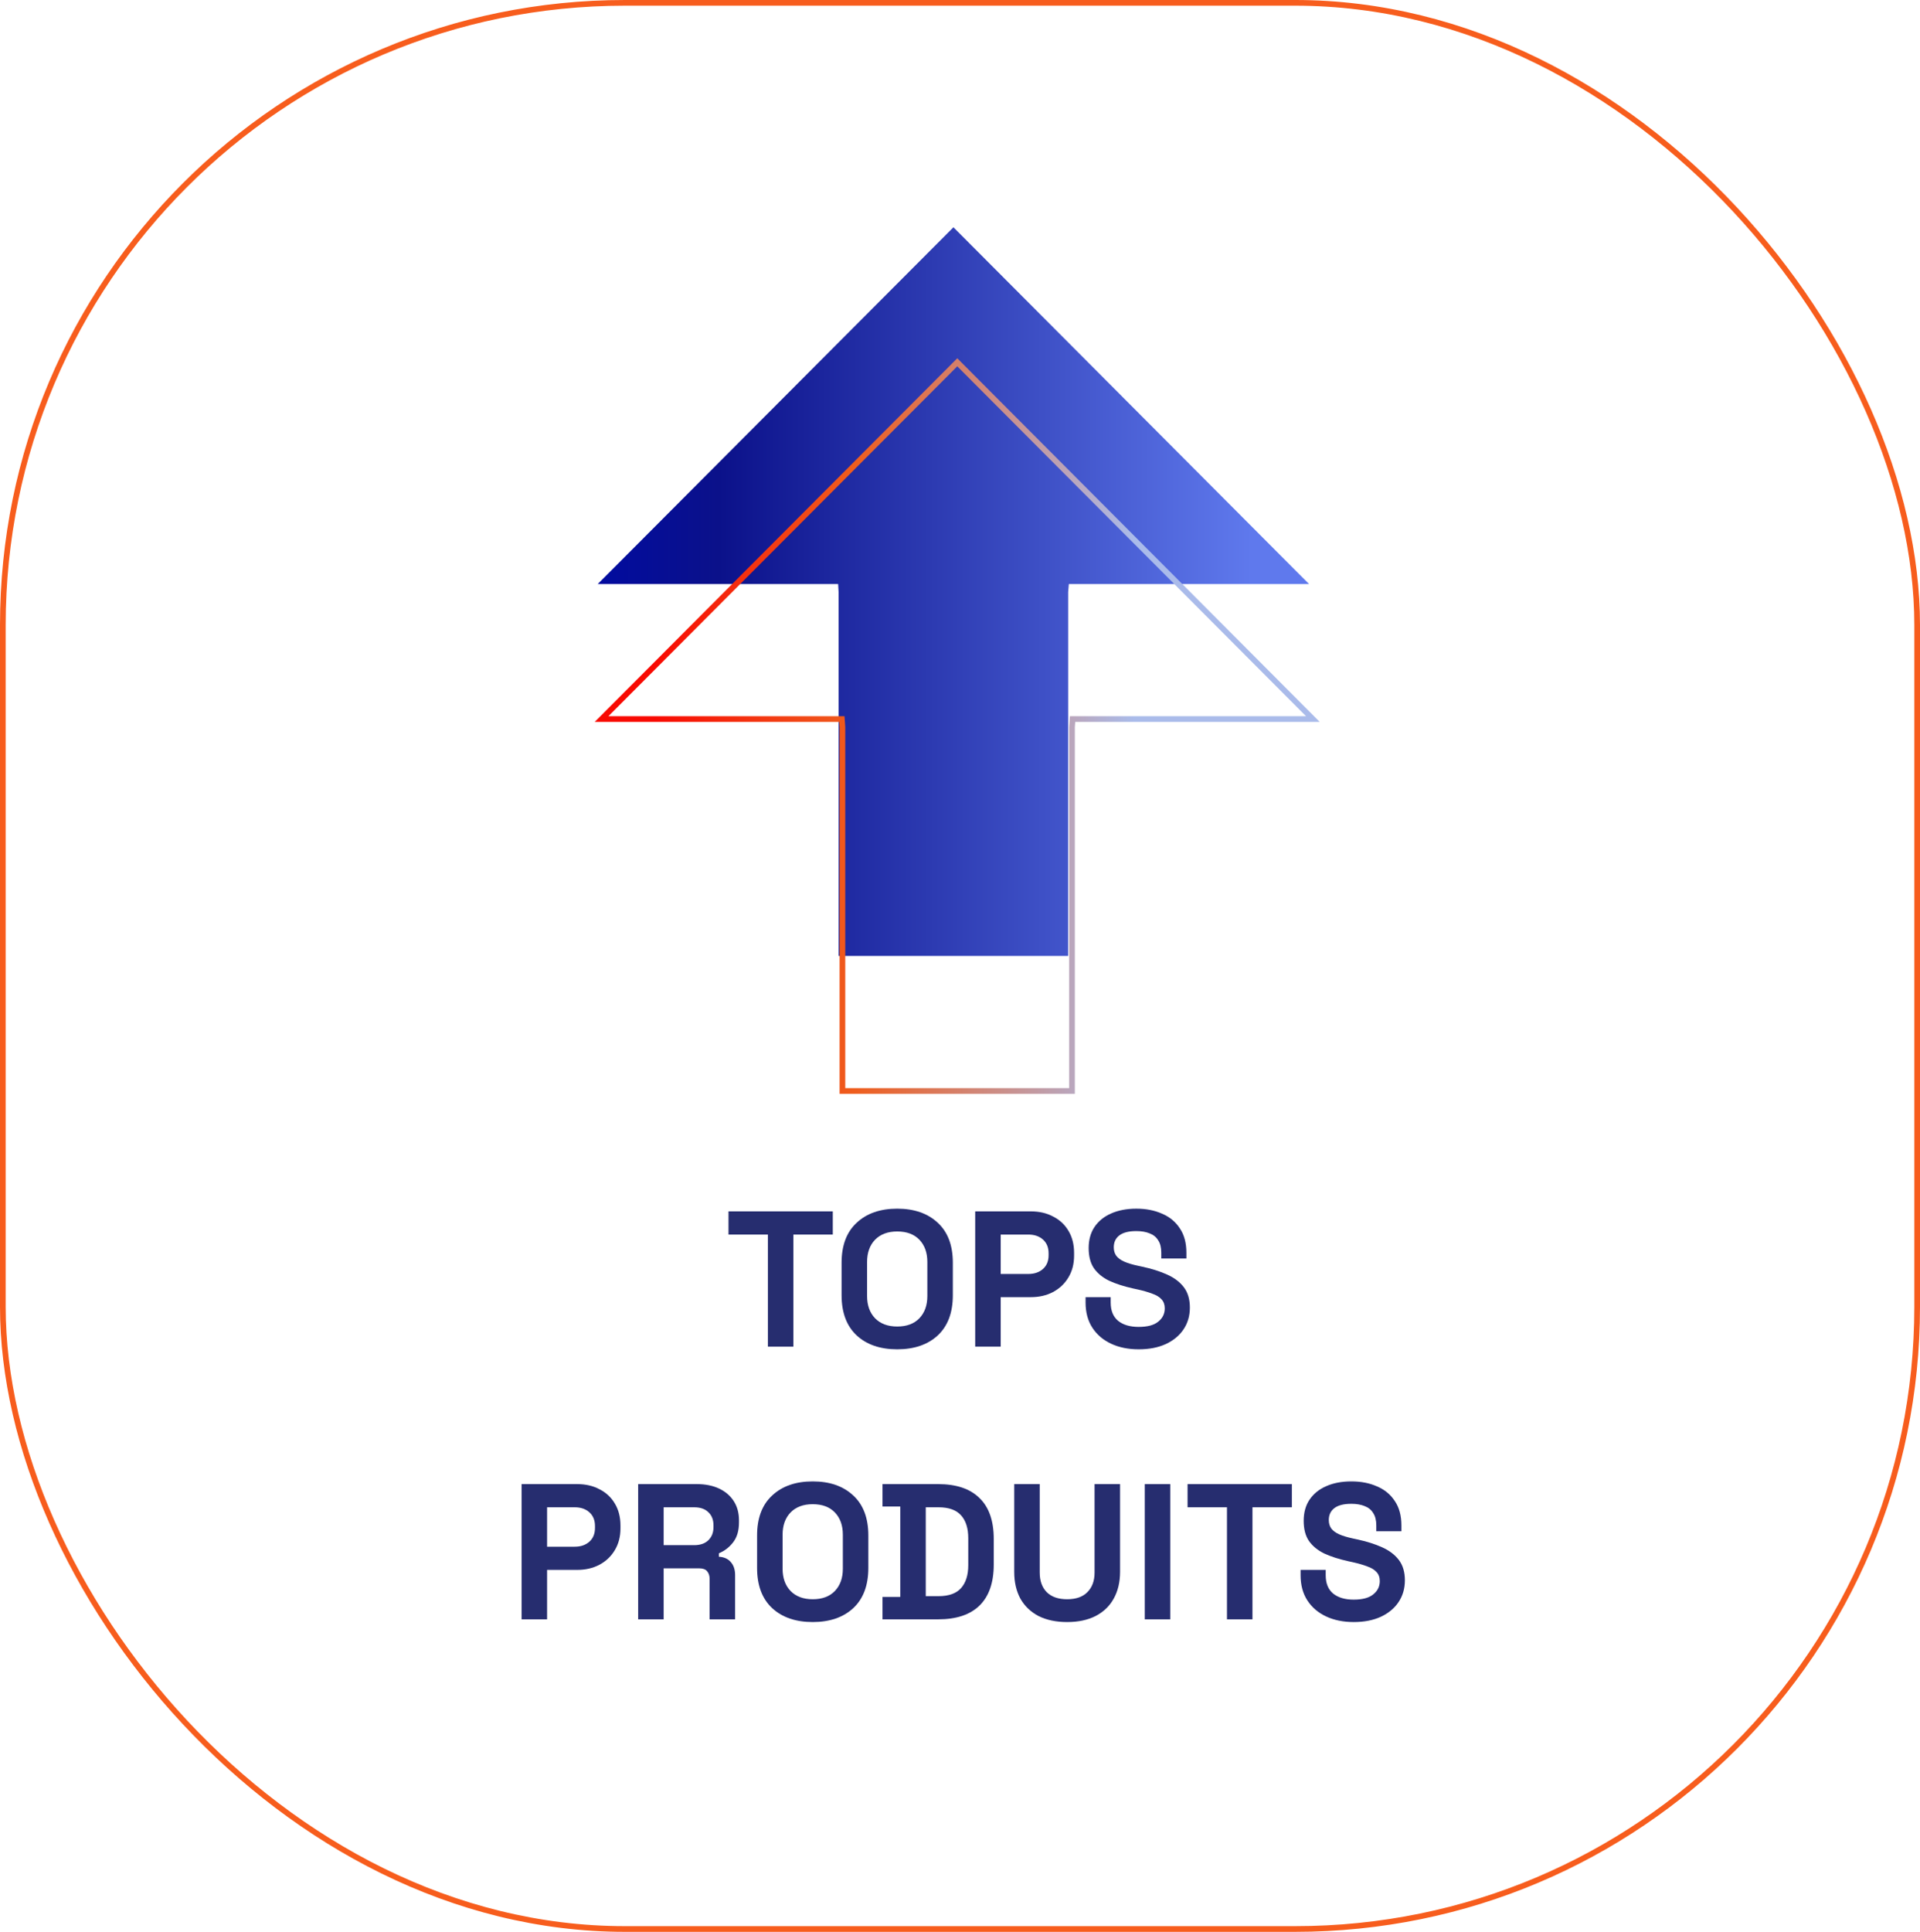
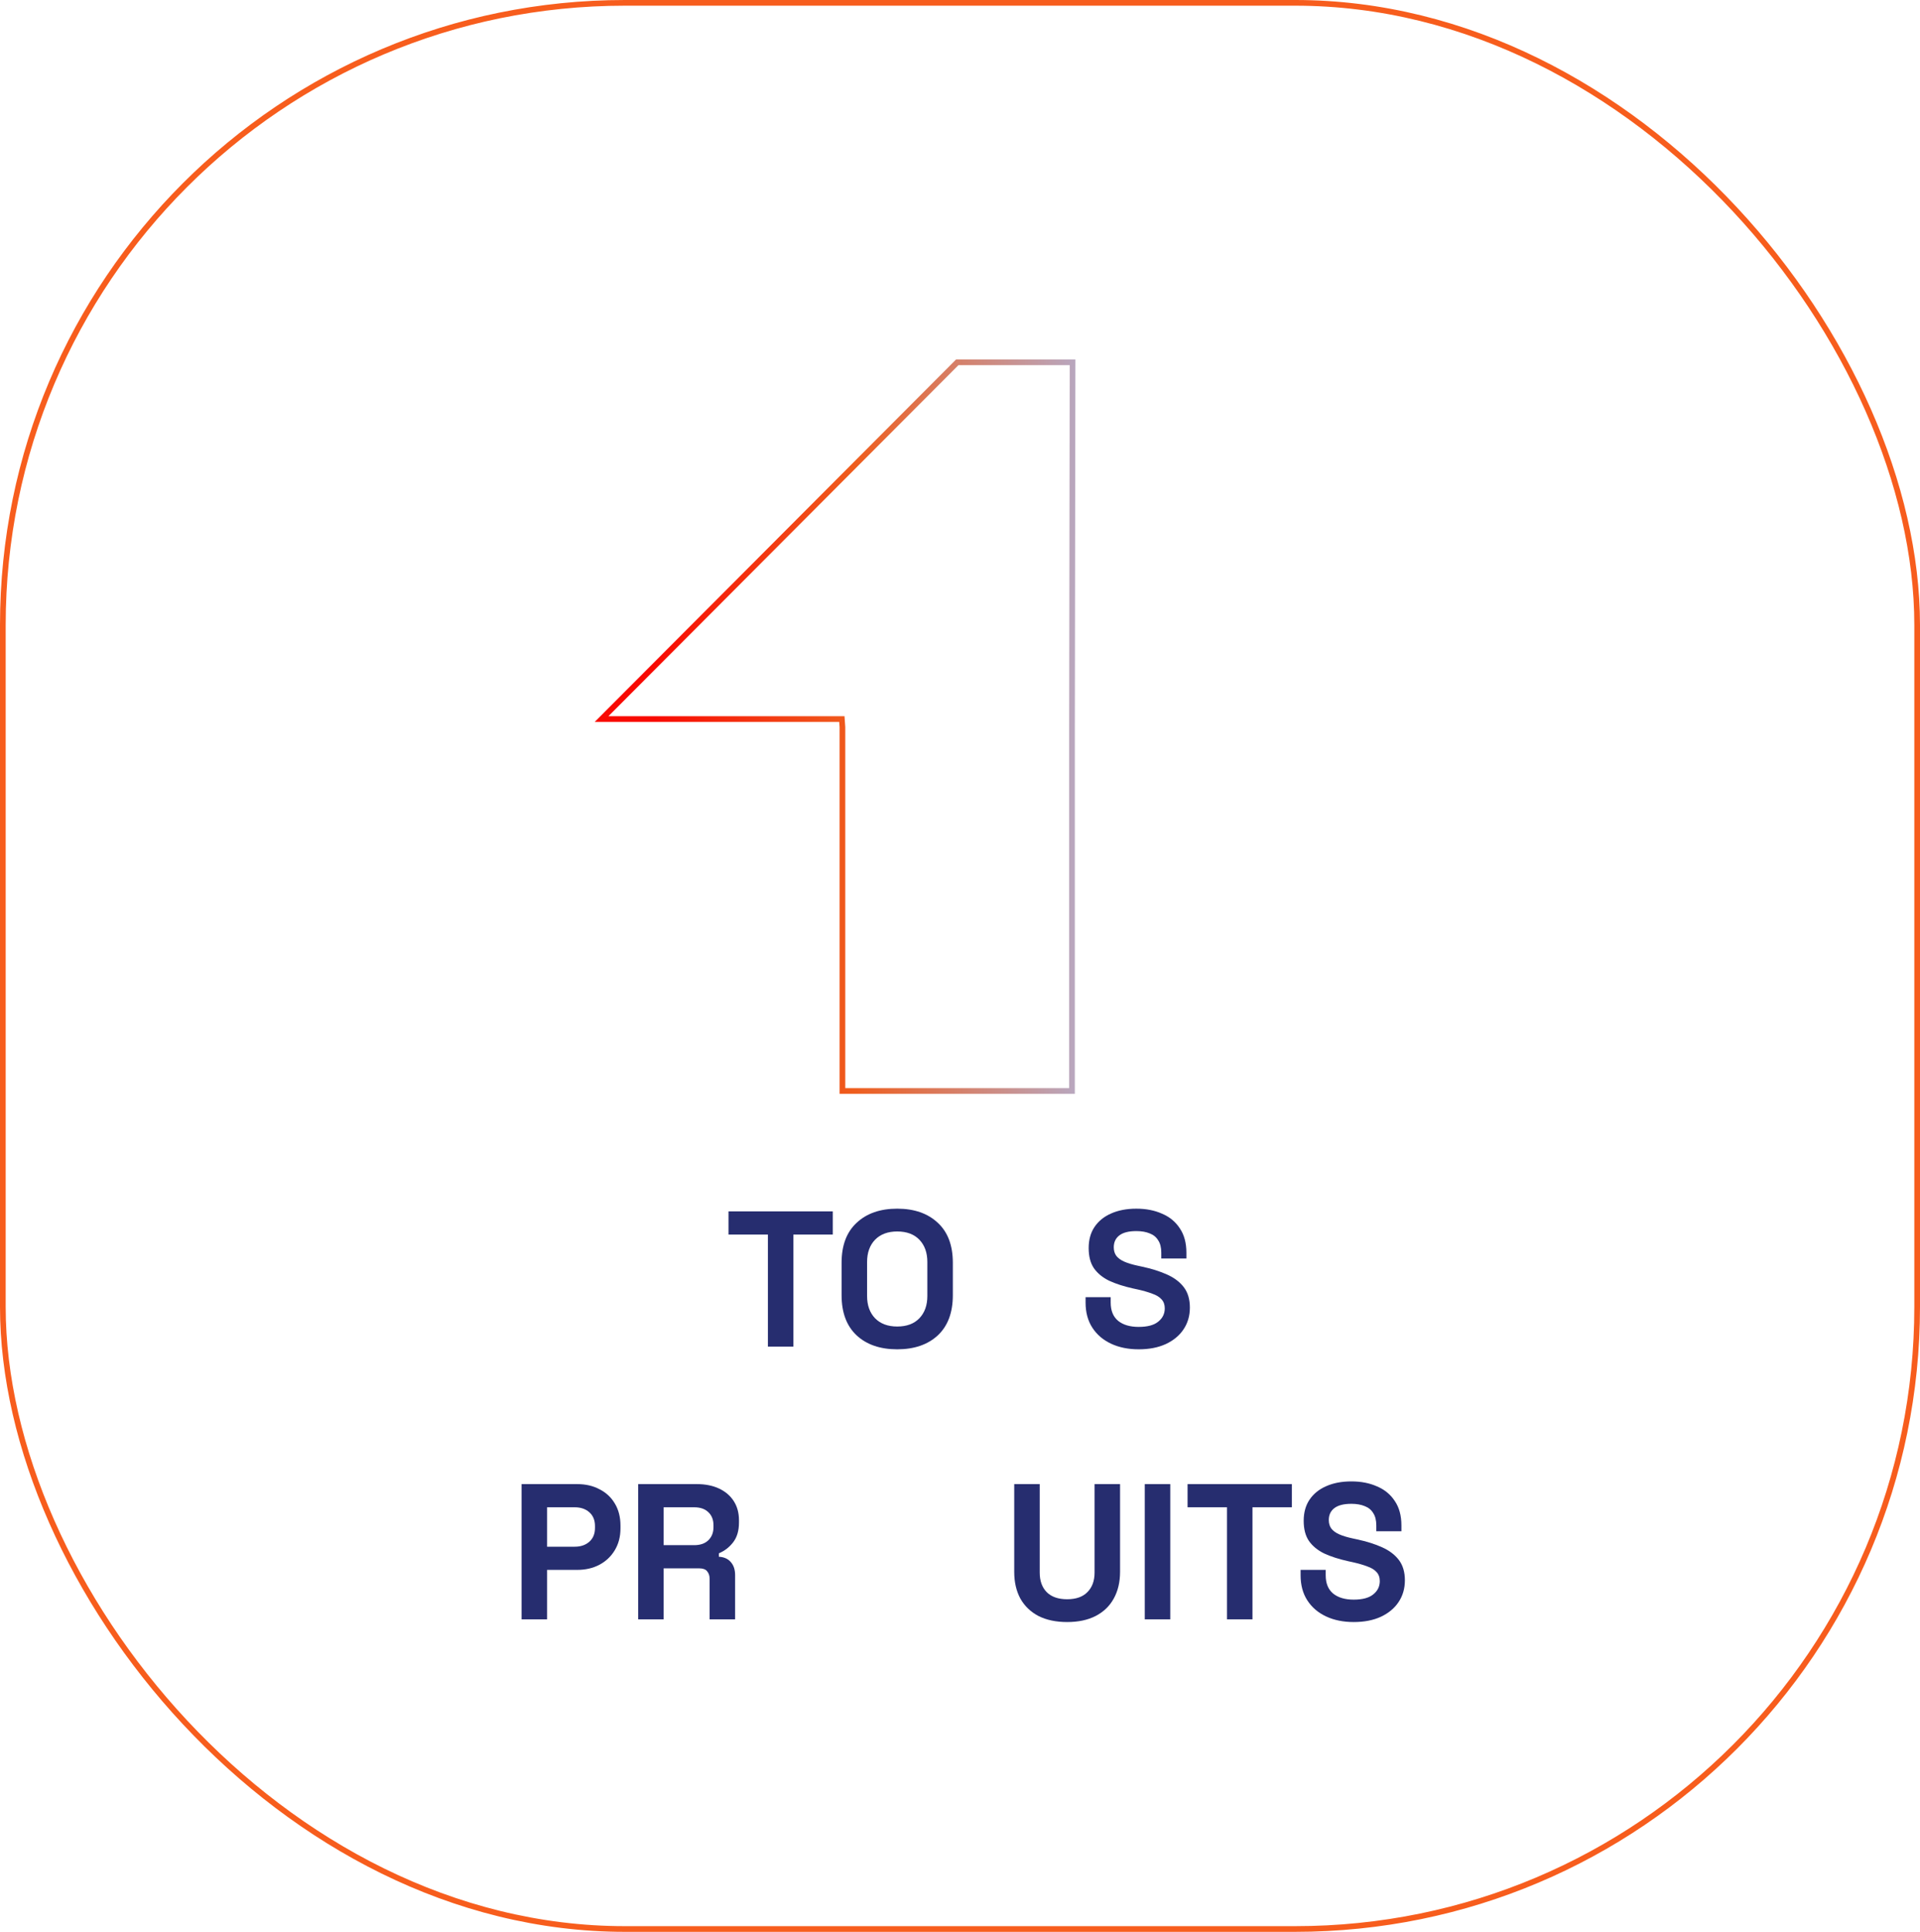
<svg xmlns="http://www.w3.org/2000/svg" width="338" height="340" viewBox="0 0 338 340" fill="none">
  <rect x="0.5" y="0.5" width="337" height="339" rx="109.5" stroke="#F75D1D" />
-   <path d="M147.548 102.786H105.228L167.844 40L230.441 102.786H188.161L188.041 104.2V168.24H147.627V104.2L147.548 102.786Z" fill="url(#paint0_linear_78_52810)" />
-   <path d="M148.203 126.549H105.903L168.52 63.764L231.117 126.549H188.816L188.717 127.964V192.004H148.303V127.964L148.203 126.549Z" stroke="url(#paint1_linear_78_52810)" stroke-miterlimit="10" />
+   <path d="M148.203 126.549H105.903L168.52 63.764H188.816L188.717 127.964V192.004H148.303V127.964L148.203 126.549Z" stroke="url(#paint1_linear_78_52810)" stroke-miterlimit="10" />
  <path d="M135.182 237V217.28H128.246V213.2H146.606V217.28H139.67V237H135.182Z" fill="#262D6F" />
  <path d="M157.947 237.476C154.955 237.476 152.575 236.66 150.807 235.028C149.039 233.373 148.155 231.016 148.155 227.956V222.244C148.155 219.184 149.039 216.838 150.807 215.206C152.575 213.551 154.955 212.724 157.947 212.724C160.939 212.724 163.319 213.551 165.087 215.206C166.855 216.838 167.739 219.184 167.739 222.244V227.956C167.739 231.016 166.855 233.373 165.087 235.028C163.319 236.66 160.939 237.476 157.947 237.476ZM157.947 233.464C159.625 233.464 160.928 232.977 161.857 232.002C162.787 231.027 163.251 229.724 163.251 228.092V222.108C163.251 220.476 162.787 219.173 161.857 218.198C160.928 217.223 159.625 216.736 157.947 216.736C156.293 216.736 154.989 217.223 154.037 218.198C153.108 219.173 152.643 220.476 152.643 222.108V228.092C152.643 229.724 153.108 231.027 154.037 232.002C154.989 232.977 156.293 233.464 157.947 233.464Z" fill="#262D6F" />
-   <path d="M171.676 237V213.2H181.468C182.964 213.2 184.278 213.506 185.412 214.118C186.568 214.707 187.463 215.546 188.098 216.634C188.755 217.722 189.084 219.014 189.084 220.51V220.986C189.084 222.459 188.744 223.751 188.064 224.862C187.406 225.95 186.5 226.8 185.344 227.412C184.21 228.001 182.918 228.296 181.468 228.296H176.164V237H171.676ZM176.164 224.216H181.026C182.091 224.216 182.952 223.921 183.61 223.332C184.267 222.743 184.596 221.938 184.596 220.918V220.578C184.596 219.558 184.267 218.753 183.61 218.164C182.952 217.575 182.091 217.28 181.026 217.28H176.164V224.216Z" fill="#262D6F" />
  <path d="M200.457 237.476C198.621 237.476 197.001 237.147 195.595 236.49C194.19 235.833 193.091 234.892 192.297 233.668C191.504 232.444 191.107 230.971 191.107 229.248V228.296H195.527V229.248C195.527 230.676 195.969 231.753 196.853 232.478C197.737 233.181 198.939 233.532 200.457 233.532C201.999 233.532 203.143 233.226 203.891 232.614C204.662 232.002 205.047 231.22 205.047 230.268C205.047 229.611 204.855 229.078 204.469 228.67C204.107 228.262 203.563 227.933 202.837 227.684C202.135 227.412 201.273 227.163 200.253 226.936L199.471 226.766C197.839 226.403 196.434 225.95 195.255 225.406C194.099 224.839 193.204 224.103 192.569 223.196C191.957 222.289 191.651 221.111 191.651 219.66C191.651 218.209 191.991 216.974 192.671 215.954C193.374 214.911 194.349 214.118 195.595 213.574C196.865 213.007 198.349 212.724 200.049 212.724C201.749 212.724 203.257 213.019 204.571 213.608C205.909 214.175 206.951 215.036 207.699 216.192C208.47 217.325 208.855 218.753 208.855 220.476V221.496H204.435V220.476C204.435 219.569 204.254 218.844 203.891 218.3C203.551 217.733 203.053 217.325 202.395 217.076C201.738 216.804 200.956 216.668 200.049 216.668C198.689 216.668 197.681 216.929 197.023 217.45C196.389 217.949 196.071 218.64 196.071 219.524C196.071 220.113 196.219 220.612 196.513 221.02C196.831 221.428 197.295 221.768 197.907 222.04C198.519 222.312 199.301 222.55 200.253 222.754L201.035 222.924C202.735 223.287 204.209 223.751 205.455 224.318C206.725 224.885 207.711 225.633 208.413 226.562C209.116 227.491 209.467 228.681 209.467 230.132C209.467 231.583 209.093 232.863 208.345 233.974C207.62 235.062 206.577 235.923 205.217 236.558C203.88 237.17 202.293 237.476 200.457 237.476Z" fill="#262D6F" />
  <path d="M91.822 285V261.2H101.614C103.11 261.2 104.425 261.506 105.558 262.118C106.714 262.707 107.61 263.546 108.244 264.634C108.902 265.722 109.23 267.014 109.23 268.51V268.986C109.23 270.459 108.89 271.751 108.21 272.862C107.553 273.95 106.646 274.8 105.49 275.412C104.357 276.001 103.065 276.296 101.614 276.296H96.31V285H91.822ZM96.31 272.216H101.172C102.238 272.216 103.099 271.921 103.756 271.332C104.414 270.743 104.742 269.938 104.742 268.918V268.578C104.742 267.558 104.414 266.753 103.756 266.164C103.099 265.575 102.238 265.28 101.172 265.28H96.31V272.216Z" fill="#262D6F" />
  <path d="M112.342 285V261.2H122.678C124.174 261.2 125.477 261.461 126.588 261.982C127.698 262.503 128.56 263.24 129.172 264.192C129.784 265.144 130.09 266.266 130.09 267.558V267.966C130.09 269.394 129.75 270.55 129.07 271.434C128.39 272.318 127.551 272.964 126.554 273.372V273.984C127.46 274.029 128.163 274.347 128.662 274.936C129.16 275.503 129.41 276.262 129.41 277.214V285H124.922V277.86C124.922 277.316 124.774 276.874 124.48 276.534C124.208 276.194 123.743 276.024 123.086 276.024H116.83V285H112.342ZM116.83 271.944H122.202C123.267 271.944 124.094 271.661 124.684 271.094C125.296 270.505 125.602 269.734 125.602 268.782V268.442C125.602 267.49 125.307 266.731 124.718 266.164C124.128 265.575 123.29 265.28 122.202 265.28H116.83V271.944Z" fill="#262D6F" />
-   <path d="M143.072 285.476C140.08 285.476 137.7 284.66 135.932 283.028C134.164 281.373 133.28 279.016 133.28 275.956V270.244C133.28 267.184 134.164 264.838 135.932 263.206C137.7 261.551 140.08 260.724 143.072 260.724C146.064 260.724 148.444 261.551 150.212 263.206C151.98 264.838 152.864 267.184 152.864 270.244V275.956C152.864 279.016 151.98 281.373 150.212 283.028C148.444 284.66 146.064 285.476 143.072 285.476ZM143.072 281.464C144.75 281.464 146.053 280.977 146.982 280.002C147.912 279.027 148.376 277.724 148.376 276.092V270.108C148.376 268.476 147.912 267.173 146.982 266.198C146.053 265.223 144.75 264.736 143.072 264.736C141.418 264.736 140.114 265.223 139.162 266.198C138.233 267.173 137.768 268.476 137.768 270.108V276.092C137.768 277.724 138.233 279.027 139.162 280.002C140.114 280.977 141.418 281.464 143.072 281.464Z" fill="#262D6F" />
-   <path d="M155.357 285V281.056H158.485V265.144H155.357V261.2H165.149C168.345 261.2 170.77 262.016 172.425 263.648C174.102 265.257 174.941 267.66 174.941 270.856V275.344C174.941 278.54 174.102 280.954 172.425 282.586C170.77 284.195 168.345 285 165.149 285H155.357ZM162.973 280.92H165.217C167.03 280.92 168.356 280.444 169.195 279.492C170.034 278.54 170.453 277.203 170.453 275.48V270.72C170.453 268.975 170.034 267.637 169.195 266.708C168.356 265.756 167.03 265.28 165.217 265.28H162.973V280.92Z" fill="#262D6F" />
  <path d="M187.862 285.476C185.912 285.476 184.235 285.125 182.83 284.422C181.447 283.697 180.382 282.677 179.634 281.362C178.908 280.025 178.546 278.449 178.546 276.636V261.2H183.034V276.772C183.034 278.223 183.442 279.367 184.258 280.206C185.096 281.045 186.298 281.464 187.862 281.464C189.426 281.464 190.616 281.045 191.432 280.206C192.27 279.367 192.69 278.223 192.69 276.772V261.2H197.178V276.636C197.178 278.449 196.804 280.025 196.056 281.362C195.33 282.677 194.265 283.697 192.86 284.422C191.477 285.125 189.811 285.476 187.862 285.476Z" fill="#262D6F" />
  <path d="M201.525 285V261.2H206.013V285H201.525Z" fill="#262D6F" />
  <path d="M215.998 285V265.28H209.062V261.2H227.422V265.28H220.486V285H215.998Z" fill="#262D6F" />
  <path d="M238.309 285.476C236.473 285.476 234.852 285.147 233.447 284.49C232.042 283.833 230.942 282.892 230.149 281.668C229.356 280.444 228.959 278.971 228.959 277.248V276.296H233.379V277.248C233.379 278.676 233.821 279.753 234.705 280.478C235.589 281.181 236.79 281.532 238.309 281.532C239.85 281.532 240.995 281.226 241.743 280.614C242.514 280.002 242.899 279.22 242.899 278.268C242.899 277.611 242.706 277.078 242.321 276.67C241.958 276.262 241.414 275.933 240.689 275.684C239.986 275.412 239.125 275.163 238.105 274.936L237.323 274.766C235.691 274.403 234.286 273.95 233.107 273.406C231.951 272.839 231.056 272.103 230.421 271.196C229.809 270.289 229.503 269.111 229.503 267.66C229.503 266.209 229.843 264.974 230.523 263.954C231.226 262.911 232.2 262.118 233.447 261.574C234.716 261.007 236.201 260.724 237.901 260.724C239.601 260.724 241.108 261.019 242.423 261.608C243.76 262.175 244.803 263.036 245.551 264.192C246.322 265.325 246.707 266.753 246.707 268.476V269.496H242.287V268.476C242.287 267.569 242.106 266.844 241.743 266.3C241.403 265.733 240.904 265.325 240.247 265.076C239.59 264.804 238.808 264.668 237.901 264.668C236.541 264.668 235.532 264.929 234.875 265.45C234.24 265.949 233.923 266.64 233.923 267.524C233.923 268.113 234.07 268.612 234.365 269.02C234.682 269.428 235.147 269.768 235.759 270.04C236.371 270.312 237.153 270.55 238.105 270.754L238.887 270.924C240.587 271.287 242.06 271.751 243.307 272.318C244.576 272.885 245.562 273.633 246.265 274.562C246.968 275.491 247.319 276.681 247.319 278.132C247.319 279.583 246.945 280.863 246.197 281.974C245.472 283.062 244.429 283.923 243.069 284.558C241.732 285.17 240.145 285.476 238.309 285.476Z" fill="#262D6F" />
  <defs>
    <linearGradient id="paint0_linear_78_52810" x1="105.228" y1="104.12" x2="230.441" y2="104.12" gradientUnits="userSpaceOnUse">
      <stop stop-color="#010B9F" />
      <stop offset="0.17" stop-color="#0B118A" />
      <stop offset="0.92" stop-color="#5F79ED" />
    </linearGradient>
    <linearGradient id="paint1_linear_78_52810" x1="103.5" y1="127.685" x2="233.5" y2="127.685" gradientUnits="userSpaceOnUse">
      <stop offset="0.09" stop-color="#F80A02" />
      <stop offset="0.36" stop-color="#EF5D1D" />
      <stop offset="0.74" stop-color="#AABBEA" />
    </linearGradient>
  </defs>
</svg>